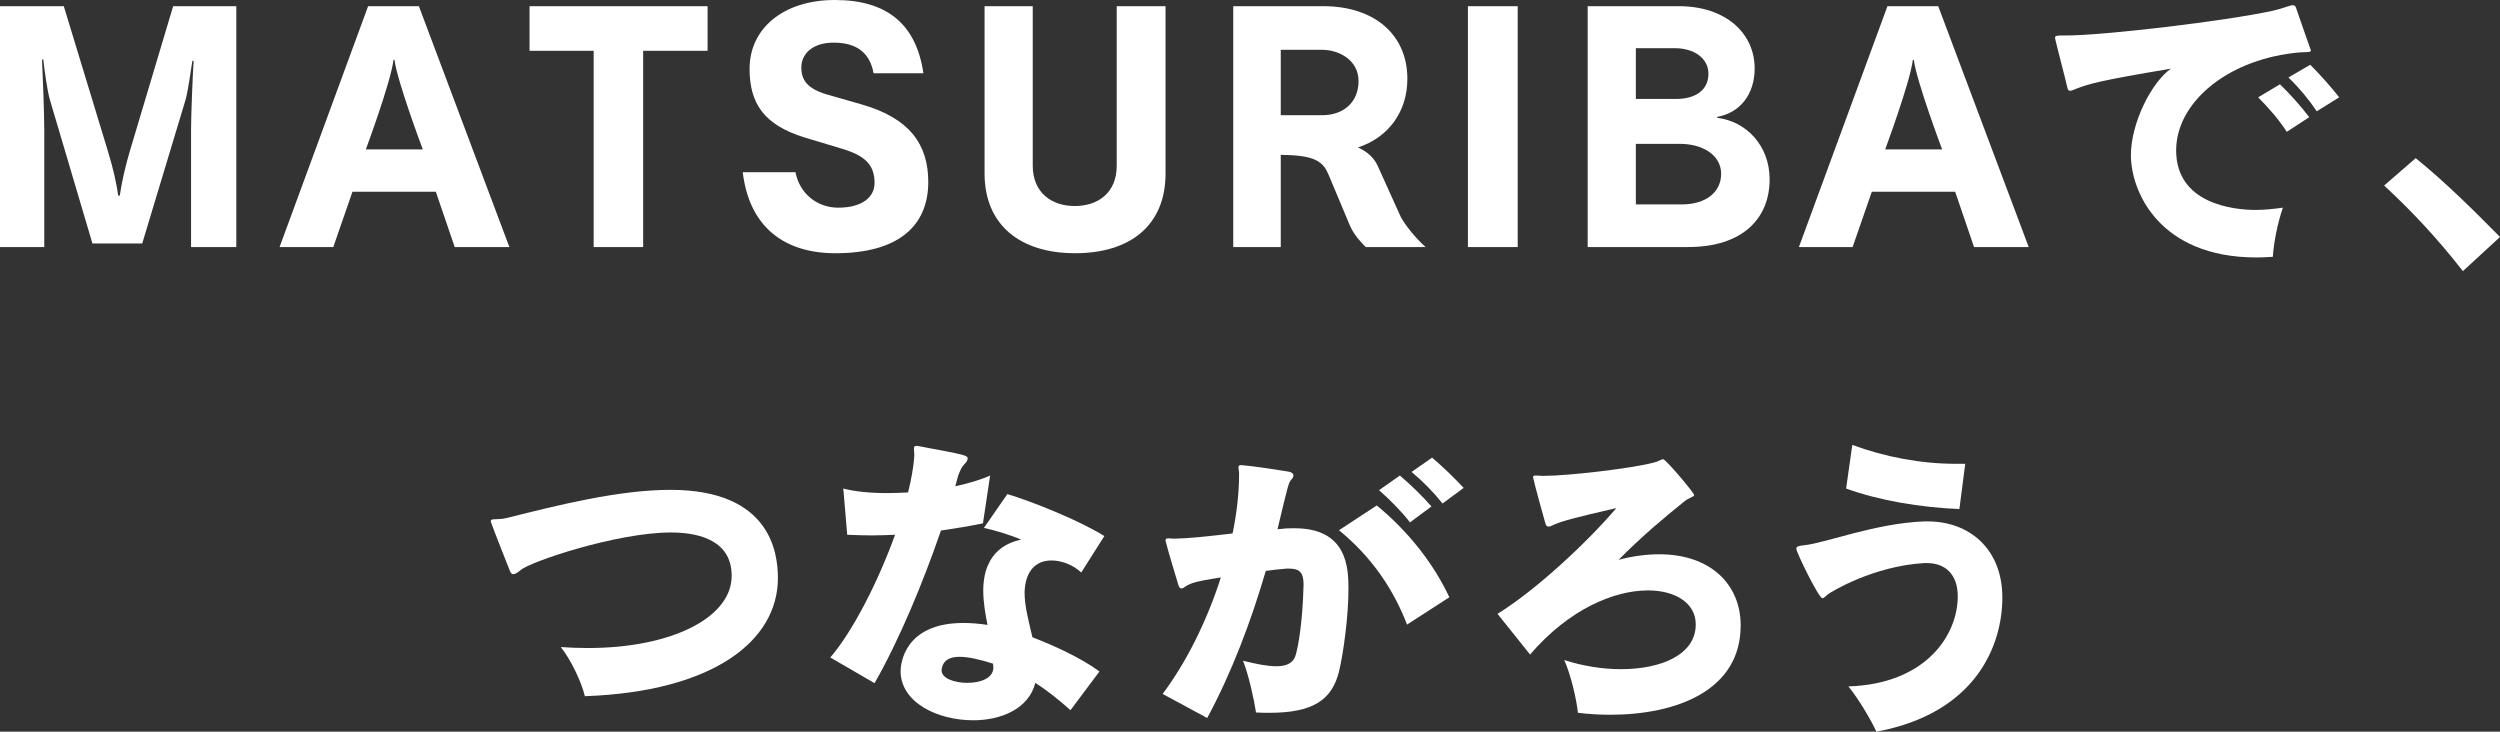
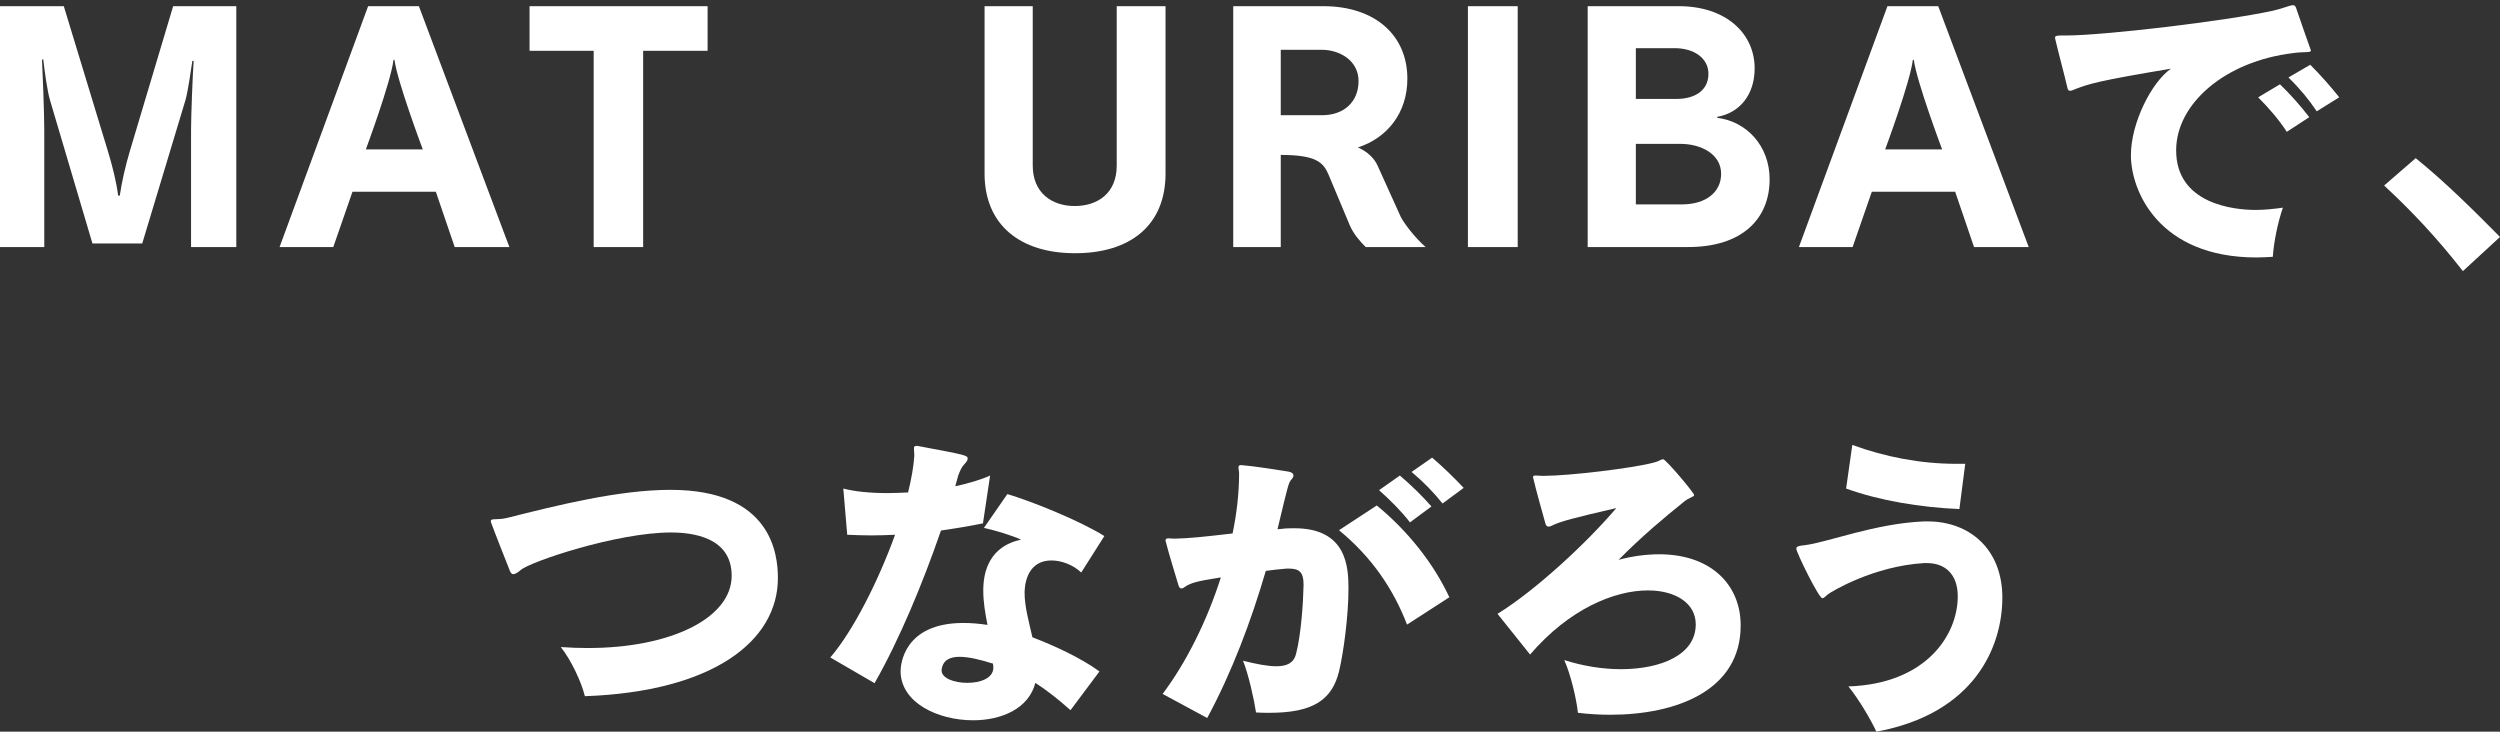
<svg xmlns="http://www.w3.org/2000/svg" id="_イヤー_2" width="153.62" height="44.96" viewBox="0 0 153.62 44.96">
  <rect x="0" y="0" width="153.62" height="44.96" fill="#333333" stroke="none" />
  <defs>
    <style>.cls-1{fill:#fff;}</style>
  </defs>
  <g id="_">
    <g>
      <path class="cls-1" d="M11.74,15.18V7.96c0-.8,.1-3.42,.16-4.22h-.08c-.08,.54-.28,1.92-.42,2.4l-2.66,8.82h-3.06L3.08,6.18c-.18-.58-.36-1.98-.42-2.52h-.08c.04,.74,.14,3.32,.14,4.3v7.22H0V.38H3.92l2.72,8.94c.28,.92,.52,1.9,.62,2.7h.1c.12-.82,.34-1.8,.62-2.74L10.64,.38h3.88V15.18h-2.78Z" />
      <path class="cls-1" d="M27.94,15.18l-1.16-3.4h-5.12l-1.18,3.4h-3.3L22.62,.38h3.12l5.56,14.8h-3.36Zm-1.96-6s-1.56-4.14-1.74-5.5h-.06c-.16,1.36-1.7,5.5-1.7,5.5h3.5Z" />
      <path class="cls-1" d="M36.48,15.18V3.12h-3.94V.38h10.94V3.12h-3.96V15.18h-3.04Z" />
-       <path class="cls-1" d="M51.52,12.76c1.42,0,2.22-.62,2.22-1.52,0-1.12-.6-1.68-2-2.1l-2.26-.68c-2.56-.78-3.42-2.12-3.42-4.24,0-2.44,2.04-4.22,5.24-4.22s5,1.48,5.44,4.5h-3.06c-.24-1.3-1.08-1.88-2.46-1.88-1.3,0-1.98,.7-1.98,1.52s.4,1.32,1.62,1.68l2.1,.6c2.92,.84,4.08,2.44,4.08,4.76,0,2.78-1.94,4.38-5.7,4.38-3.16,0-5.3-1.62-5.7-4.98h3.24c.26,1.34,1.34,2.16,2.58,2.18h.06Z" />
      <path class="cls-1" d="M68.62,.38h3V10.66c0,3.2-2.18,4.9-5.56,4.9s-5.56-1.74-5.56-4.9V.38h2.96V10.18c0,1.66,1.16,2.48,2.58,2.48s2.58-.8,2.58-2.48V.38Z" />
      <path class="cls-1" d="M83.92,15.18c-.34-.34-.74-.78-.98-1.34l-1.3-3.1c-.32-.76-.76-1.22-2.94-1.22v5.66h-2.92V.38h5.54c3.12,0,5.16,1.74,5.16,4.46,0,2.1-1.24,3.64-3.04,4.22,.6,.26,1.02,.68,1.22,1.14l1.42,3.14c.2,.38,.82,1.22,1.52,1.84h-3.68Zm-2.68-8.1c1.32,0,2.24-.8,2.24-2.1s-1.22-1.92-2.24-1.92h-2.54V7.08h2.54Z" />
      <path class="cls-1" d="M90.2,15.18V.38h3.06V15.18h-3.06Z" />
      <path class="cls-1" d="M97.56,15.18V.38h5.6c2.9,0,4.66,1.68,4.66,3.82,0,1.62-.92,2.74-2.3,2.98v.06c1.8,.22,3.22,1.72,3.22,3.78,0,2.42-1.68,4.16-5,4.16h-6.18Zm5.44-9.1c1.2,0,1.98-.56,1.98-1.54s-.9-1.58-2.08-1.58h-2.38v3.12h2.48Zm.34,6.48c1.5,0,2.42-.76,2.42-1.88,0-1.18-1.18-1.84-2.52-1.84h-2.72v3.72h2.82Z" />
      <path class="cls-1" d="M121.3,15.18l-1.16-3.4h-5.12l-1.18,3.4h-3.3L115.98,.38h3.12l5.56,14.8h-3.36Zm-1.96-6s-1.56-4.14-1.74-5.5h-.06c-.16,1.36-1.7,5.5-1.7,5.5h3.5Z" />
      <path class="cls-1" d="M126.98,2.18c2.26,0,9.76-.88,12.68-1.52,.7-.16,1.04-.34,1.24-.34,.08,0,.14,.04,.18,.14,.18,.52,.68,1.98,.9,2.58,0,.02,.02,.04,.02,.06,0,.16-.36,.06-1.08,.16-4.18,.5-7.2,3.1-7.2,5.98,0,3.28,3.52,3.66,4.88,3.66,.54,0,1.12-.06,1.68-.14-.32,.92-.56,2.12-.62,3.02-.34,.02-.68,.04-1,.04-6,0-7.72-4.08-7.72-6.28,0-2,1.28-4.5,2.46-5.32-4.56,.76-5.04,.94-5.84,1.24-.08,.04-.28,.12-.36,.12-.1,0-.14-.06-.18-.26-.14-.62-.58-2.26-.72-2.88-.02-.06-.02-.1-.02-.14,0-.08,.08-.12,.38-.12h.32Zm13.54,5.92c-.48-.74-1.12-1.48-1.76-2.12l1.34-.8c.66,.64,1.26,1.32,1.8,2.02l-1.38,.9Zm1.84-1.26c-.48-.72-1.06-1.42-1.74-2.08l1.34-.78c.62,.62,1.26,1.34,1.78,2l-1.38,.86Z" />
      <path class="cls-1" d="M151.34,16.66c-1.62-2.08-3.18-3.72-4.84-5.26l1.94-1.68c1.76,1.42,3.48,3.12,5.18,4.84l-2.28,2.1Z" />
      <path class="cls-1" d="M34.46,39.76c.56,.04,1.12,.06,1.66,.06,5.14,0,8.84-1.86,8.84-4.44,0-2.38-2.42-2.66-3.74-2.66-3.3,0-8.68,1.8-9.24,2.32-.16,.14-.32,.24-.44,.24-.08,0-.14-.04-.2-.18-.2-.5-.96-2.42-1.16-2.98-.02-.04-.02-.08-.02-.1,0-.2,.4-.04,1.02-.2,3.1-.78,6.86-1.72,10.02-1.72,6.2,0,6.6,3.94,6.6,5.42,0,3.88-4,6.98-11.86,7.26-.22-.9-.86-2.24-1.48-3.02Z" />
      <path class="cls-1" d="M51.02,40.4c1.38-1.6,2.94-4.66,3.98-7.54-.48,.02-.98,.04-1.46,.04s-.98-.02-1.48-.04l-.24-2.84c.68,.18,1.62,.28,2.72,.28,.4,0,.82-.02,1.26-.04,.2-.82,.34-1.58,.38-2.22v-.1c0-.16-.02-.3-.02-.38,0-.12,.04-.16,.16-.16,.04,0,.1,0,.16,.02,2.88,.54,2.98,.56,2.98,.76,0,.1-.06,.2-.18,.32-.2,.2-.28,.42-.4,.72-.06,.2-.12,.42-.18,.66,.82-.18,1.58-.4,2.14-.66l-.44,2.94c-.88,.18-1.74,.32-2.58,.44-1.1,3.2-2.56,6.72-4.08,9.38l-2.72-1.58Zm14.76,3.24c-.76-.68-1.48-1.24-2.16-1.68-.4,1.58-2.08,2.3-3.82,2.3-2.2,0-4.46-1.1-4.46-3.02,0-.38,.18-2.96,3.86-2.96,.46,0,.96,.04,1.48,.12-.14-.7-.26-1.42-.26-2.1,0-2.54,1.7-3,2.32-3.14-.56-.26-1.62-.58-2.28-.72l1.44-2.08c1.54,.46,4.46,1.64,5.96,2.58l-1.42,2.24c-.48-.46-1.2-.74-1.82-.74-1.64,0-1.66,1.74-1.66,2,0,.82,.26,1.76,.48,2.72,1.26,.48,2.98,1.26,4.12,2.1l-1.78,2.38Zm-4.76-2.86c-.82-.26-1.52-.42-2.06-.42-.62,0-1.02,.22-1.1,.78v.06c0,.48,.78,.76,1.58,.76s1.6-.28,1.6-.94l-.02-.24Z" />
      <path class="cls-1" d="M71.44,42.64c1.42-1.88,2.72-4.46,3.58-7.16-1.54,.24-1.82,.34-2.18,.56-.08,.06-.16,.12-.24,.12s-.14-.06-.18-.18c-.2-.68-.62-2.02-.78-2.68-.02-.04-.02-.08-.02-.1,0-.1,.08-.12,.18-.12s.24,.02,.36,.02c.96-.02,1.84-.12,3.58-.32,.26-1.26,.4-2.5,.4-3.68,0-.14-.04-.28-.04-.38,0-.08,.04-.14,.14-.14h.04c.78,.06,2.28,.3,2.9,.4,.22,.04,.3,.14,.3,.24,0,.08-.06,.18-.12,.24-.18,.2-.18,.22-.86,3.06,.08,0,.16-.02,.24-.02,.28-.04,.56-.04,.8-.04,3.24,0,3.32,2.42,3.32,3.72,0,1.68-.3,3.9-.58,5.08-.44,1.78-1.64,2.54-4.28,2.54-.26,0-.54,0-.82-.02-.12-.8-.46-2.34-.8-3.18,.8,.2,1.5,.34,2.04,.34,.66,0,1.08-.2,1.22-.76,.32-1.24,.44-3.22,.46-4.2v-.08c0-.68-.22-.96-.86-.96h-.2c-.46,.04-.86,.08-1.26,.14-.9,3.08-2.08,6.22-3.6,9.04l-2.74-1.48Zm15.02-4.26c-.84-2.18-2.16-4.14-4.18-5.8l2.32-1.52c1.9,1.56,3.48,3.54,4.46,5.64l-2.6,1.68Zm.18-6.28c-.52-.68-1.22-1.38-1.9-1.98l1.28-.9c.7,.6,1.36,1.24,1.94,1.9l-1.32,.98Zm2-1.16c-.54-.68-1.18-1.34-1.9-1.94l1.26-.88c.68,.58,1.36,1.24,1.94,1.86l-1.3,.96Z" />
      <path class="cls-1" d="M106.96,38.44c0,4-3.96,5.48-8.02,5.48-.66,0-1.32-.04-1.98-.12-.08-.8-.44-2.36-.84-3.24,1.12,.36,2.34,.56,3.48,.56,2.46,0,4.58-.88,4.6-2.72v-.04c0-1.28-1.22-2.08-2.94-2.08-2.04,0-4.82,1.12-7.24,3.94l-2-2.5c2.36-1.46,5.5-4.38,7.3-6.5-2.6,.6-3.44,.82-3.96,1.08-.08,.04-.14,.06-.2,.06-.1,0-.16-.06-.2-.2-.16-.56-.62-2.22-.74-2.76,0-.02-.02-.06-.02-.08,0-.08,.06-.1,.18-.1,.08,0,.22,.02,.4,.02h.1c1.5,0,5.42-.46,6.76-.82,.28-.06,.42-.2,.56-.2,.16,0,1.9,2.06,1.9,2.2,0,.12-.28,.12-.66,.44-1.12,.9-2.56,2.1-3.98,3.54,.9-.24,1.74-.34,2.5-.34,3.16,0,4.98,1.86,5,4.32v.06Z" />
      <path class="cls-1" d="M118.24,34.6c-3.1,.18-5.68,1.74-5.92,1.92-.18,.16-.26,.24-.34,.24-.22,0-1.6-2.82-1.6-3.04,0-.16,.18-.18,.52-.22,1.36-.16,4.34-1.34,7.32-1.46h.24c2.54,0,4.58,1.68,4.58,4.68s-1.68,7.12-7.74,8.24c-.32-.7-1.08-2-1.72-2.78,4.78-.16,6.72-3.16,6.72-5.54,0-1.32-.74-2.04-1.9-2.04h-.16Zm2.16-3.32c-2.4-.1-4.92-.52-6.96-1.26l.38-2.68c2.02,.74,4.2,1.16,6.38,1.16h.56l-.36,2.78Z" />
    </g>
  </g>
</svg>